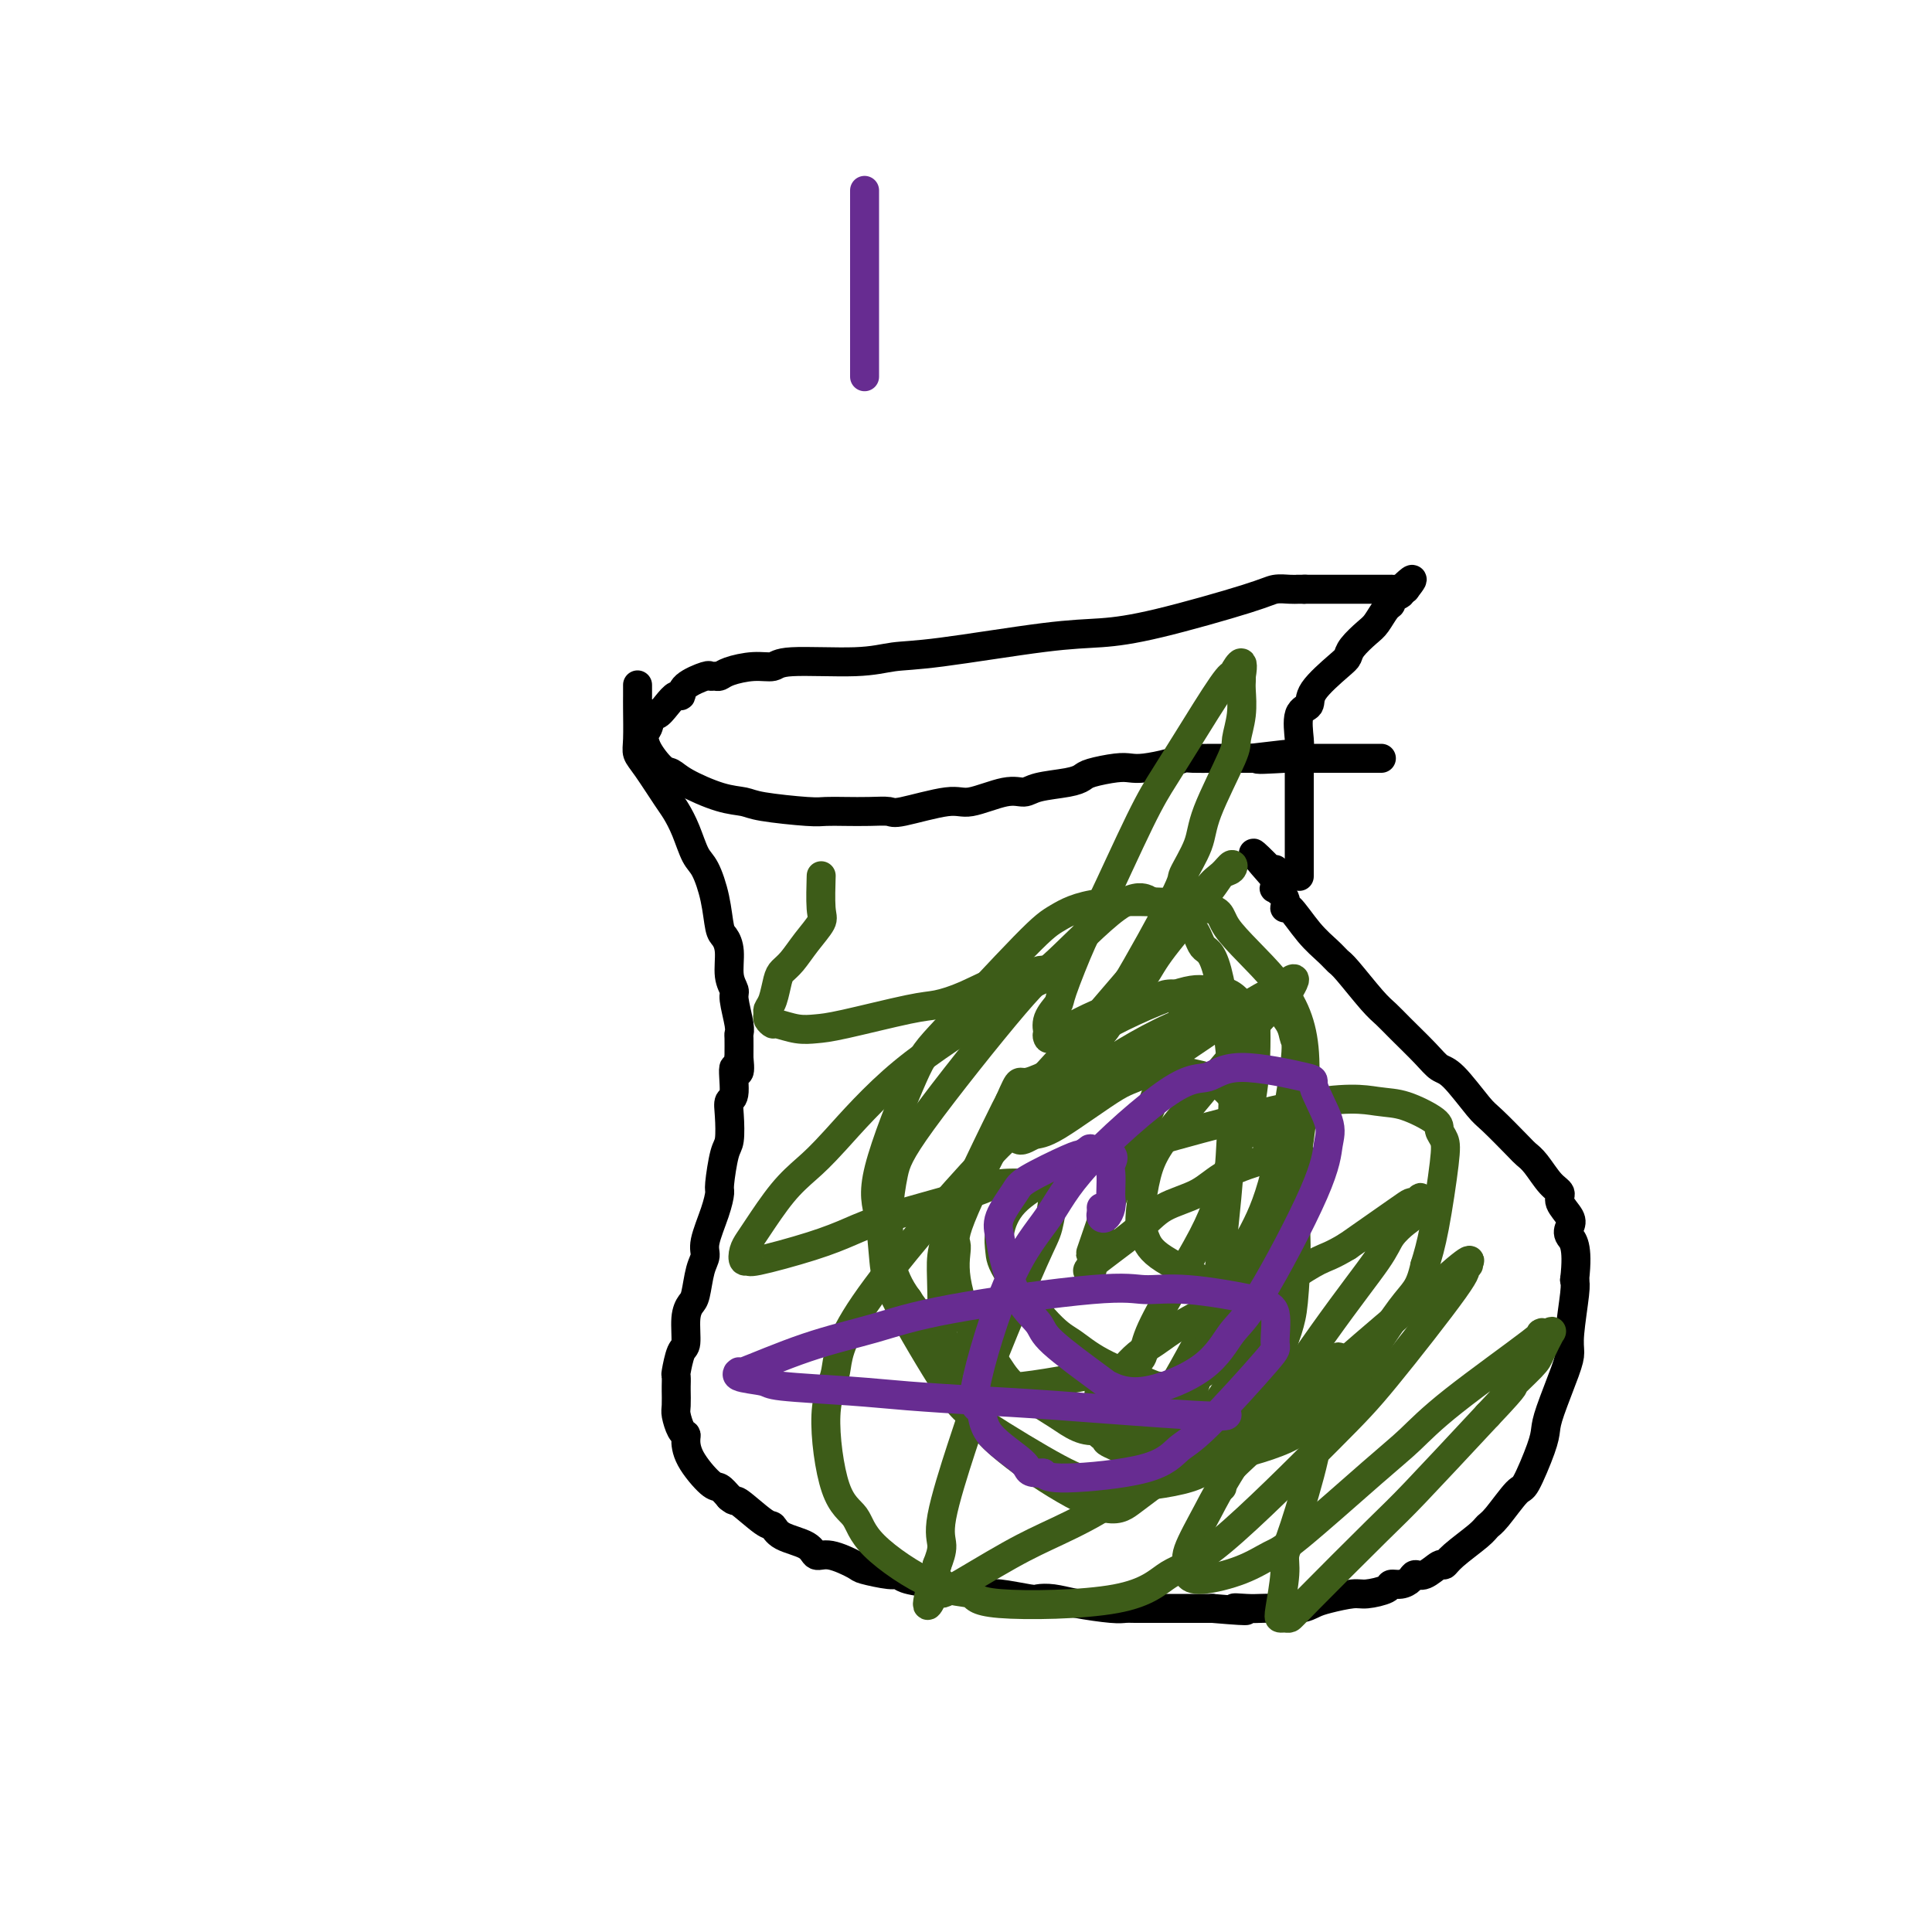
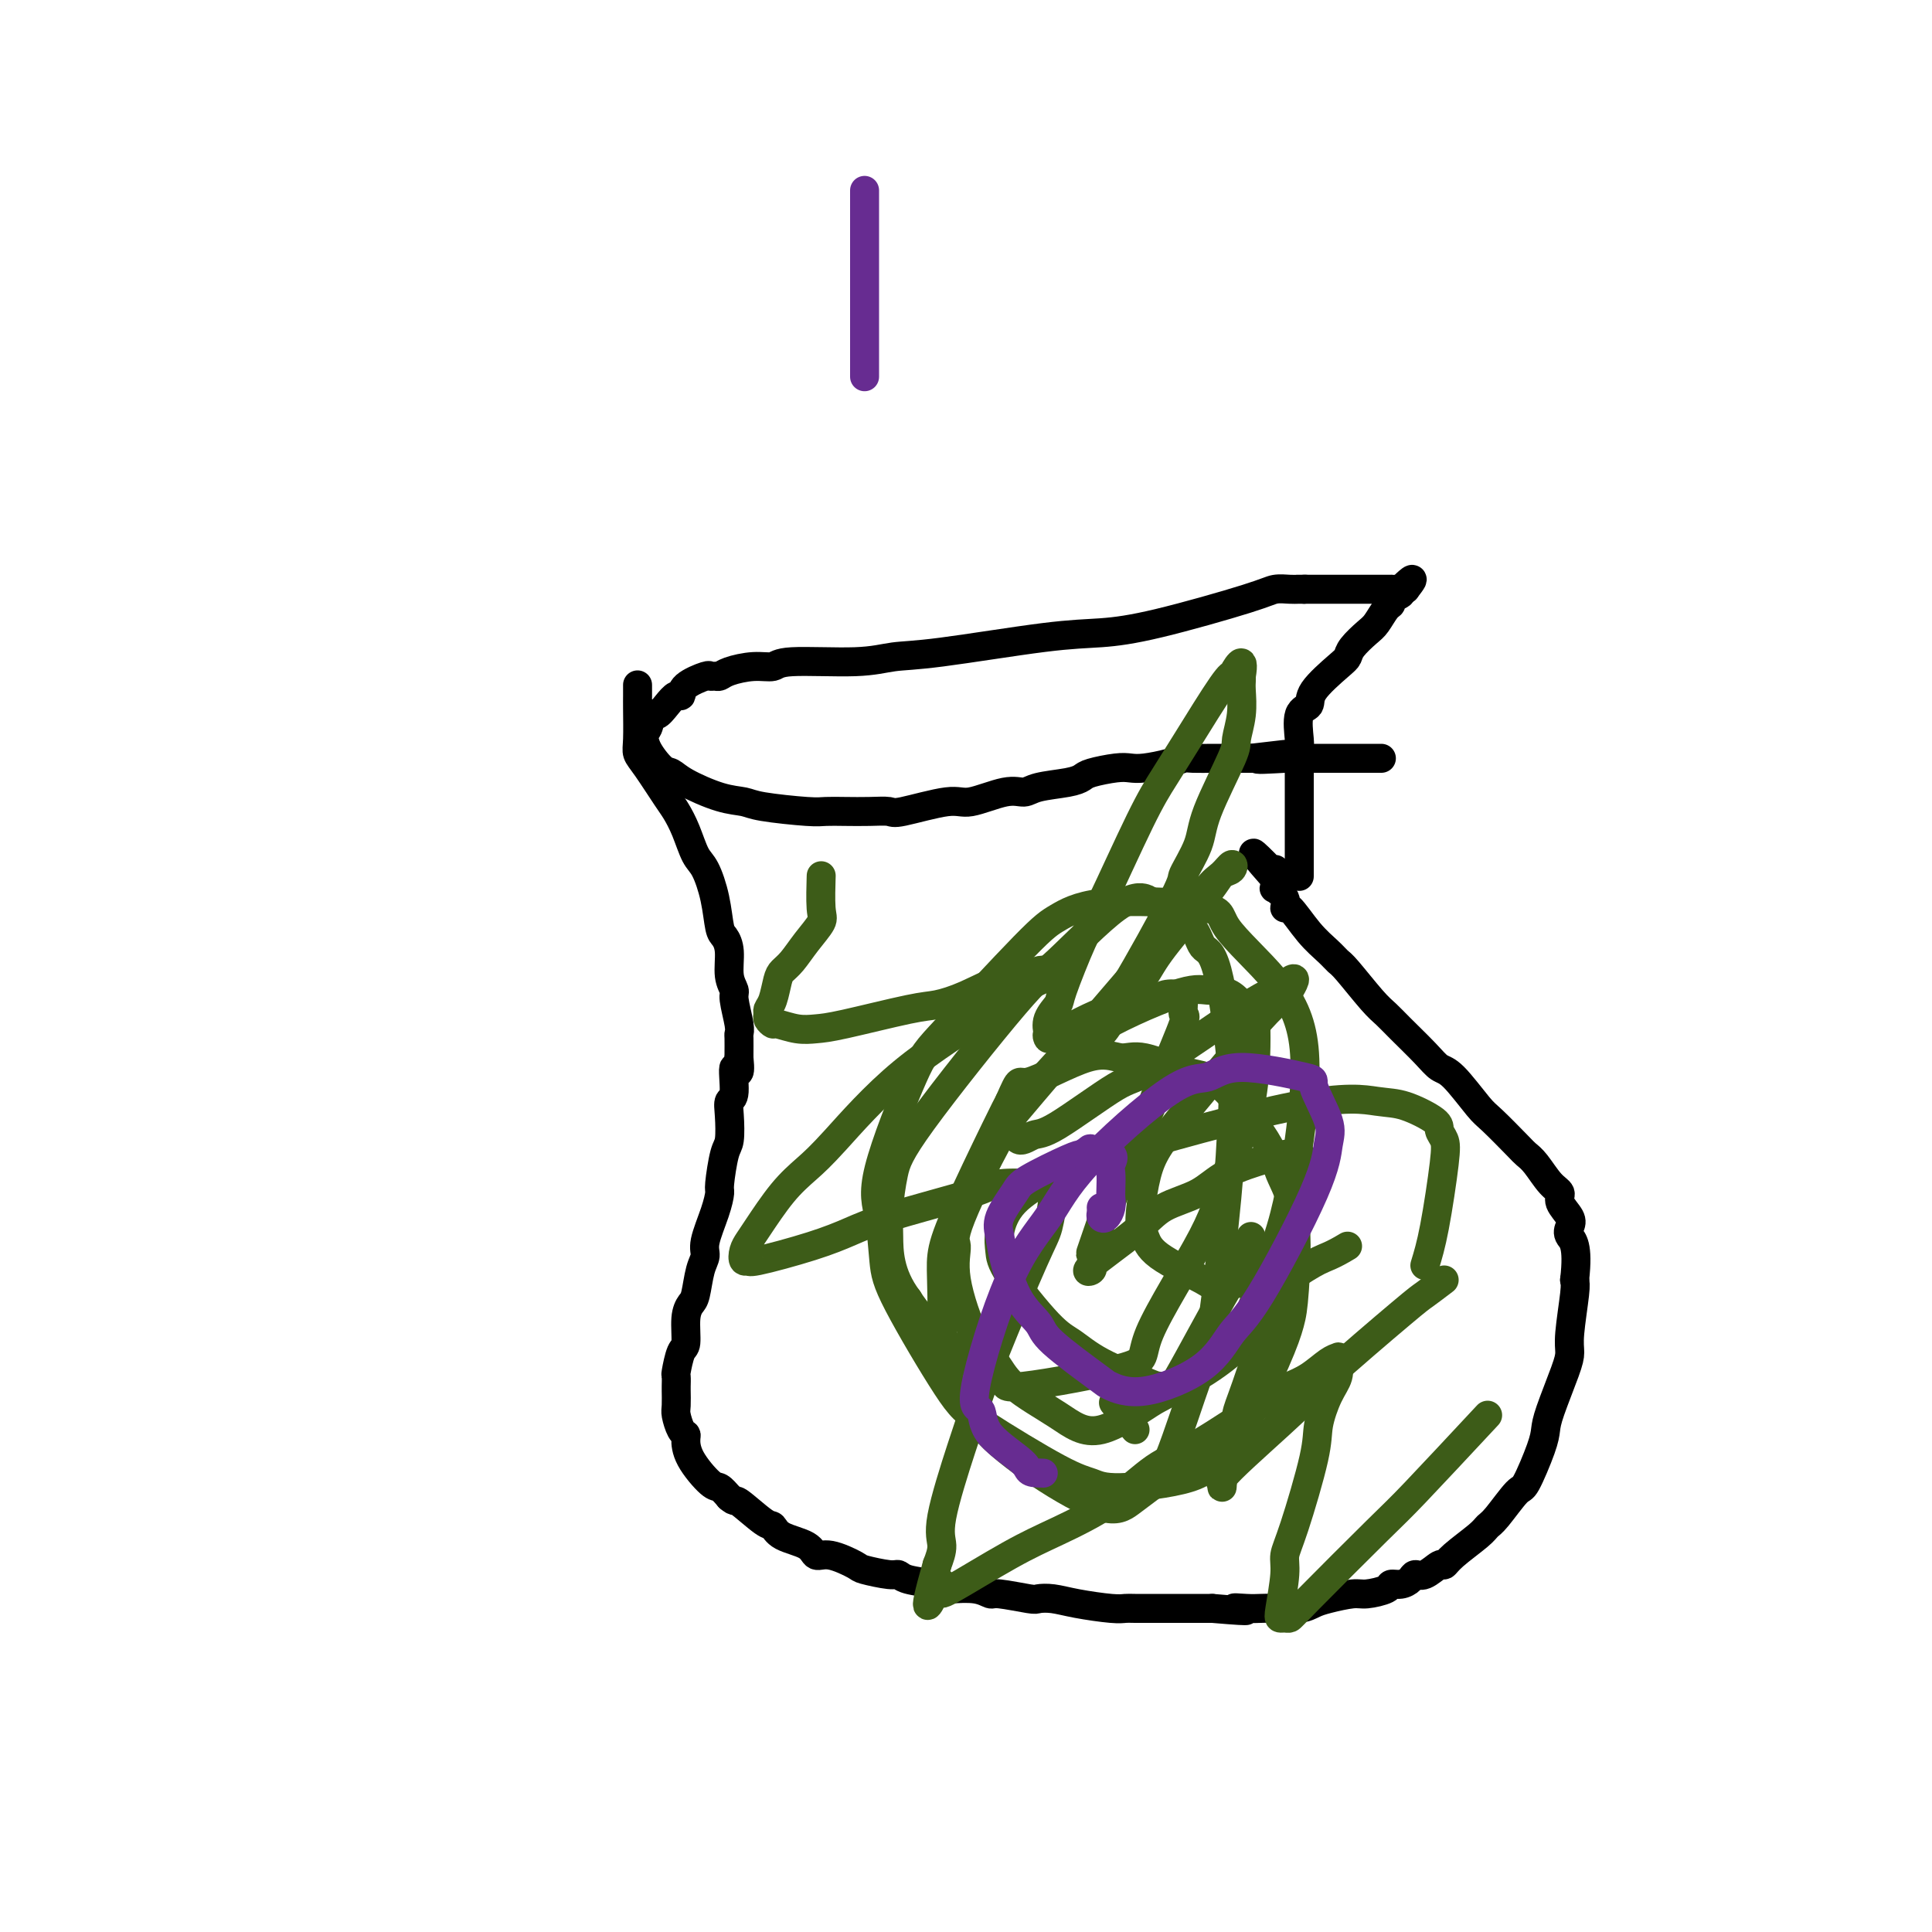
<svg xmlns="http://www.w3.org/2000/svg" viewBox="0 0 400 400" version="1.1">
  <g fill="none" stroke="#000000" stroke-width="6" stroke-linecap="round" stroke-linejoin="round">
    <path d="M132,142c-0.001,-0.179 -0.001,-0.357 0,0c0.001,0.357 0.004,1.250 0,2c-0.004,0.750 -0.016,1.356 0,3c0.016,1.644 0.059,4.326 0,6c-0.059,1.674 -0.220,2.340 0,3c0.220,0.660 0.821,1.315 2,3c1.179,1.685 2.934,4.402 4,6c1.066,1.598 1.441,2.077 2,3c0.559,0.923 1.302,2.289 2,4c0.698,1.711 1.353,3.767 2,5c0.647,1.233 1.288,1.644 2,3c0.712,1.356 1.496,3.658 2,6c0.504,2.342 0.728,4.725 1,6c0.272,1.275 0.594,1.441 1,2c0.406,0.559 0.897,1.512 1,3c0.103,1.488 -0.183,3.513 0,5c0.183,1.487 0.834,2.438 1,3c0.166,0.562 -0.152,0.735 0,2c0.152,1.265 0.773,3.621 1,5c0.227,1.379 0.061,1.782 0,2c-0.061,0.218 -0.016,0.251 0,1c0.016,0.749 0.005,2.214 0,3c-0.005,0.786 -0.002,0.893 0,1" />
    <path d="M153,219c0.531,5.279 -0.642,1.978 -1,2c-0.358,0.022 0.097,3.367 0,5c-0.097,1.633 -0.748,1.555 -1,2c-0.252,0.445 -0.106,1.413 0,3c0.106,1.587 0.170,3.794 0,5c-0.170,1.206 -0.575,1.411 -1,3c-0.425,1.589 -0.869,4.561 -1,6c-0.131,1.439 0.053,1.345 0,2c-0.053,0.655 -0.343,2.060 -1,4c-0.657,1.940 -1.681,4.417 -2,6c-0.319,1.583 0.068,2.273 0,3c-0.068,0.727 -0.592,1.491 -1,3c-0.408,1.509 -0.701,3.763 -1,5c-0.299,1.237 -0.606,1.456 -1,2c-0.394,0.544 -0.876,1.412 -1,3c-0.124,1.588 0.110,3.897 0,5c-0.110,1.103 -0.566,1.001 -1,2c-0.434,0.999 -0.848,3.101 -1,4c-0.152,0.899 -0.041,0.596 0,1c0.041,0.404 0.014,1.516 0,2c-0.014,0.484 -0.014,0.340 0,1c0.014,0.660 0.042,2.125 0,3c-0.042,0.875 -0.155,1.159 0,2c0.155,0.841 0.577,2.240 1,3c0.423,0.760 0.848,0.882 1,1c0.152,0.118 0.033,0.233 0,1c-0.033,0.767 0.022,2.185 1,4c0.978,1.815 2.879,4.027 4,5c1.121,0.973 1.463,0.707 2,1c0.537,0.293 1.268,1.147 2,2" />
    <path d="M151,310c1.416,1.231 0.957,0.307 2,1c1.043,0.693 3.588,3.003 5,4c1.412,0.997 1.691,0.682 2,1c0.309,0.318 0.647,1.269 2,2c1.353,0.731 3.721,1.242 5,2c1.279,0.758 1.470,1.762 2,2c0.530,0.238 1.399,-0.291 3,0c1.601,0.291 3.935,1.401 5,2c1.065,0.599 0.863,0.685 2,1c1.137,0.315 3.614,0.859 5,1c1.386,0.141 1.681,-0.120 2,0c0.319,0.120 0.662,0.619 2,1c1.338,0.381 3.672,0.642 5,1c1.328,0.358 1.650,0.813 2,1c0.350,0.187 0.728,0.106 2,0c1.272,-0.106 3.439,-0.239 5,0c1.561,0.239 2.517,0.848 3,1c0.483,0.152 0.492,-0.153 2,0c1.508,0.153 4.515,0.763 6,1c1.485,0.237 1.448,0.102 2,0c0.552,-0.102 1.693,-0.171 3,0c1.307,0.171 2.781,0.582 5,1c2.219,0.418 5.185,0.844 7,1c1.815,0.156 2.480,0.042 3,0c0.520,-0.042 0.894,-0.011 2,0c1.106,0.011 2.943,0.003 4,0c1.057,-0.003 1.335,-0.001 2,0c0.665,0.001 1.718,0.000 3,0c1.282,-0.000 2.795,-0.000 4,0c1.205,0.000 2.103,0.000 3,0" />
    <path d="M251,333c10.798,0.928 6.293,0.250 5,0c-1.293,-0.250 0.626,-0.070 2,0c1.374,0.070 2.203,0.030 3,0c0.797,-0.030 1.561,-0.051 3,0c1.439,0.051 3.552,0.172 5,0c1.448,-0.172 2.231,-0.637 3,-1c0.769,-0.363 1.525,-0.623 3,-1c1.475,-0.377 3.669,-0.871 5,-1c1.331,-0.129 1.799,0.106 3,0c1.201,-0.106 3.133,-0.555 4,-1c0.867,-0.445 0.668,-0.888 1,-1c0.332,-0.112 1.196,0.106 2,0c0.804,-0.106 1.549,-0.535 2,-1c0.451,-0.465 0.607,-0.966 1,-1c0.393,-0.034 1.022,0.398 2,0c0.978,-0.398 2.303,-1.626 3,-2c0.697,-0.374 0.765,0.108 1,0c0.235,-0.108 0.637,-0.804 2,-2c1.363,-1.196 3.687,-2.893 5,-4c1.313,-1.107 1.616,-1.626 2,-2c0.384,-0.374 0.849,-0.603 2,-2c1.151,-1.397 2.989,-3.962 4,-5c1.011,-1.038 1.195,-0.550 2,-2c0.805,-1.450 2.230,-4.839 3,-7c0.770,-2.161 0.885,-3.095 1,-4c0.115,-0.905 0.231,-1.783 1,-4c0.769,-2.217 2.192,-5.774 3,-8c0.808,-2.226 1.000,-3.123 1,-4c0.000,-0.877 -0.192,-1.736 0,-4c0.192,-2.264 0.769,-5.933 1,-8c0.231,-2.067 0.115,-2.534 0,-3" />
    <path d="M326,265c0.866,-7.353 -0.471,-8.236 -1,-9c-0.529,-0.764 -0.252,-1.410 0,-2c0.252,-0.590 0.478,-1.124 0,-2c-0.478,-0.876 -1.662,-2.094 -2,-3c-0.338,-0.906 0.169,-1.499 0,-2c-0.169,-0.501 -1.015,-0.908 -2,-2c-0.985,-1.092 -2.109,-2.869 -3,-4c-0.891,-1.131 -1.547,-1.617 -2,-2c-0.453,-0.383 -0.701,-0.665 -2,-2c-1.299,-1.335 -3.647,-3.724 -5,-5c-1.353,-1.276 -1.710,-1.440 -3,-3c-1.290,-1.560 -3.514,-4.515 -5,-6c-1.486,-1.485 -2.233,-1.500 -3,-2c-0.767,-0.500 -1.553,-1.486 -3,-3c-1.447,-1.514 -3.553,-3.557 -5,-5c-1.447,-1.443 -2.235,-2.286 -3,-3c-0.765,-0.714 -1.509,-1.297 -3,-3c-1.491,-1.703 -3.730,-4.524 -5,-6c-1.270,-1.476 -1.570,-1.606 -2,-2c-0.430,-0.394 -0.989,-1.053 -2,-2c-1.011,-0.947 -2.475,-2.181 -4,-4c-1.525,-1.819 -3.113,-4.224 -4,-5c-0.887,-0.776 -1.075,0.076 -1,0c0.075,-0.076 0.412,-1.081 0,-2c-0.412,-0.919 -1.574,-1.751 -2,-2c-0.426,-0.249 -0.115,0.087 0,0c0.115,-0.087 0.033,-0.596 0,-1c-0.033,-0.404 -0.016,-0.702 0,-1" />
    <path d="M264,182c-8.818,-9.989 -2.364,-3.461 0,-1c2.364,2.461 0.636,0.855 0,0c-0.636,-0.855 -0.182,-0.959 0,-1c0.182,-0.041 0.091,-0.021 0,0" />
    <path d="M269,181c0.000,0.396 0.000,0.793 0,0c-0.000,-0.793 -0.000,-2.775 0,-4c0.000,-1.225 0.000,-1.693 0,-3c-0.000,-1.307 -0.000,-3.453 0,-5c0.000,-1.547 0.001,-2.494 0,-3c-0.001,-0.506 -0.002,-0.570 0,-2c0.002,-1.430 0.008,-4.228 0,-6c-0.008,-1.772 -0.031,-2.520 0,-3c0.031,-0.480 0.116,-0.692 0,-2c-0.116,-1.308 -0.434,-3.712 0,-5c0.434,-1.288 1.620,-1.460 2,-2c0.380,-0.540 -0.046,-1.447 1,-3c1.046,-1.553 3.564,-3.752 5,-5c1.436,-1.248 1.789,-1.546 2,-2c0.211,-0.454 0.282,-1.063 1,-2c0.718,-0.937 2.085,-2.202 3,-3c0.915,-0.798 1.377,-1.131 2,-2c0.623,-0.869 1.407,-2.275 2,-3c0.593,-0.725 0.995,-0.769 1,-1c0.005,-0.231 -0.388,-0.650 0,-1c0.388,-0.350 1.558,-0.630 2,-1c0.442,-0.370 0.158,-0.830 0,-1c-0.158,-0.170 -0.188,-0.048 0,0c0.188,0.048 0.594,0.024 1,0" />
    <path d="M291,122c3.165,-4.022 0.079,-1.078 -1,0c-1.079,1.078 -0.151,0.289 0,0c0.151,-0.289 -0.474,-0.077 -1,0c-0.526,0.077 -0.952,0.021 -1,0c-0.048,-0.021 0.282,-0.006 0,0c-0.282,0.006 -1.175,0.001 -2,0c-0.825,-0.001 -1.582,-0.000 -2,0c-0.418,0.000 -0.498,0.000 -1,0c-0.502,-0.000 -1.426,-0.000 -2,0c-0.574,0.000 -0.798,0.000 -1,0c-0.202,-0.000 -0.383,-0.000 -1,0c-0.617,0.000 -1.670,0.000 -2,0c-0.330,-0.000 0.061,-0.000 0,0c-0.061,0.000 -0.576,0.000 -1,0c-0.424,-0.000 -0.758,-0.000 -1,0c-0.242,0.000 -0.394,0.000 -1,0c-0.606,-0.000 -1.668,-0.000 -2,0c-0.332,0.000 0.064,0.000 0,0c-0.064,-0.000 -0.590,-0.000 -1,0c-0.410,0.000 -0.705,0.000 -1,0" />
    <path d="M270,122c-3.210,0.001 -0.734,0.003 0,0c0.734,-0.003 -0.274,-0.012 -1,0c-0.726,0.012 -1.170,0.045 -2,0c-0.830,-0.045 -2.045,-0.169 -3,0c-0.955,0.169 -1.650,0.630 -6,2c-4.350,1.370 -12.357,3.648 -18,5c-5.643,1.352 -8.924,1.778 -12,2c-3.076,0.222 -5.948,0.241 -12,1c-6.052,0.759 -15.283,2.260 -21,3c-5.717,0.740 -7.921,0.719 -10,1c-2.079,0.281 -4.035,0.863 -8,1c-3.965,0.137 -9.941,-0.170 -13,0c-3.059,0.170 -3.201,0.816 -4,1c-0.799,0.184 -2.256,-0.094 -4,0c-1.744,0.094 -3.774,0.560 -5,1c-1.226,0.440 -1.649,0.855 -2,1c-0.351,0.145 -0.629,0.018 -1,0c-0.371,-0.018 -0.834,0.071 -1,0c-0.166,-0.071 -0.036,-0.301 -1,0c-0.964,0.301 -3.021,1.133 -4,2c-0.979,0.867 -0.878,1.770 -1,2c-0.122,0.230 -0.466,-0.214 -1,0c-0.534,0.214 -1.257,1.085 -2,2c-0.743,0.915 -1.506,1.872 -2,2c-0.494,0.128 -0.720,-0.574 -1,0c-0.280,0.574 -0.614,2.424 -1,3c-0.386,0.576 -0.825,-0.121 -1,0c-0.175,0.121 -0.088,1.061 0,2" />
    <path d="M133,153c-1.411,1.642 -0.439,0.249 0,0c0.439,-0.249 0.346,0.648 1,2c0.654,1.352 2.055,3.160 3,4c0.945,0.840 1.433,0.711 2,1c0.567,0.289 1.212,0.995 3,2c1.788,1.005 4.718,2.308 7,3c2.282,0.692 3.915,0.774 5,1c1.085,0.226 1.623,0.597 4,1c2.377,0.403 6.595,0.840 9,1c2.405,0.160 2.998,0.045 4,0c1.002,-0.045 2.415,-0.020 4,0c1.585,0.020 3.344,0.036 5,0c1.656,-0.036 3.209,-0.122 4,0c0.791,0.122 0.820,0.454 3,0c2.180,-0.454 6.509,-1.694 9,-2c2.491,-0.306 3.142,0.321 5,0c1.858,-0.321 4.921,-1.592 7,-2c2.079,-0.408 3.173,0.046 4,0c0.827,-0.046 1.387,-0.590 3,-1c1.613,-0.410 4.280,-0.684 6,-1c1.720,-0.316 2.492,-0.672 3,-1c0.508,-0.328 0.751,-0.626 2,-1c1.249,-0.374 3.504,-0.822 5,-1c1.496,-0.178 2.233,-0.086 3,0c0.767,0.086 1.565,0.167 3,0c1.435,-0.167 3.508,-0.581 5,-1c1.492,-0.419 2.403,-0.844 3,-1c0.597,-0.156 0.882,-0.042 2,0c1.118,0.042 3.070,0.011 4,0c0.930,-0.011 0.837,-0.003 2,0c1.163,0.003 3.581,0.002 6,0" />
    <path d="M259,157c14.410,-1.702 4.435,-0.456 2,0c-2.435,0.456 2.671,0.122 5,0c2.329,-0.122 1.880,-0.033 2,0c0.120,0.033 0.808,0.009 2,0c1.192,-0.009 2.888,-0.002 4,0c1.112,0.002 1.641,0.001 2,0c0.359,-0.001 0.548,-0.000 1,0c0.452,0.000 1.168,0.000 2,0c0.832,-0.000 1.781,-0.000 2,0c0.219,0.000 -0.291,0.000 0,0c0.291,-0.000 1.385,-0.000 2,0c0.615,0.000 0.753,0.000 1,0c0.247,-0.000 0.605,-0.000 1,0c0.395,0.000 0.827,0.000 1,0c0.173,-0.000 0.086,-0.000 0,0" />
  </g>
  <g fill="none" stroke="#3D5C18" stroke-width="6" stroke-linecap="round" stroke-linejoin="round">
    <path d="M170,182c0.019,-0.613 0.038,-1.227 0,0c-0.038,1.227 -0.132,4.293 0,6c0.132,1.707 0.491,2.055 0,3c-0.491,0.945 -1.833,2.487 -3,4c-1.167,1.513 -2.159,2.997 -3,4c-0.841,1.003 -1.532,1.526 -2,2c-0.468,0.474 -0.715,0.900 -1,2c-0.285,1.100 -0.609,2.873 -1,4c-0.391,1.127 -0.850,1.607 -1,2c-0.150,0.393 0.010,0.697 0,1c-0.010,0.303 -0.190,0.603 0,1c0.190,0.397 0.752,0.890 1,1c0.248,0.110 0.184,-0.163 1,0c0.816,0.163 2.513,0.763 4,1c1.487,0.237 2.765,0.112 4,0c1.235,-0.112 2.427,-0.209 6,-1c3.573,-0.791 9.527,-2.274 13,-3c3.473,-0.726 4.463,-0.695 6,-1c1.537,-0.305 3.619,-0.947 6,-2c2.381,-1.053 5.059,-2.518 7,-3c1.941,-0.482 3.144,0.017 4,0c0.856,-0.017 1.363,-0.551 2,-1c0.637,-0.449 1.402,-0.813 2,-1c0.598,-0.187 1.028,-0.196 1,0c-0.028,0.196 -0.514,0.598 -1,1" />
    <path d="M215,202c5.486,-1.031 -0.800,1.392 -4,3c-3.200,1.608 -3.313,2.401 -7,5c-3.687,2.599 -10.949,7.004 -17,12c-6.051,4.996 -10.892,10.585 -14,14c-3.108,3.415 -4.482,4.658 -6,6c-1.518,1.342 -3.178,2.784 -5,5c-1.822,2.216 -3.804,5.206 -5,7c-1.196,1.794 -1.604,2.392 -2,3c-0.396,0.608 -0.779,1.226 -1,2c-0.221,0.774 -0.280,1.705 0,2c0.280,0.295 0.898,-0.044 1,0c0.102,0.044 -0.311,0.471 2,0c2.311,-0.471 7.346,-1.842 11,-3c3.654,-1.158 5.926,-2.104 8,-3c2.074,-0.896 3.948,-1.742 8,-3c4.052,-1.258 10.280,-2.926 14,-4c3.720,-1.074 4.930,-1.552 6,-2c1.070,-0.448 2.000,-0.864 4,-1c2.000,-0.136 5.069,0.008 7,0c1.931,-0.008 2.723,-0.168 3,0c0.277,0.168 0.037,0.664 0,1c-0.037,0.336 0.128,0.513 0,2c-0.128,1.487 -0.549,4.282 -1,6c-0.451,1.718 -0.931,2.357 -3,7c-2.069,4.643 -5.727,13.291 -8,19c-2.273,5.709 -3.162,8.480 -4,11c-0.838,2.520 -1.627,4.789 -3,9c-1.373,4.211 -3.331,10.365 -4,14c-0.669,3.635 -0.048,4.753 0,6c0.048,1.247 -0.476,2.624 -1,4" />
    <path d="M194,324c-3.784,13.380 -1.245,7.329 0,5c1.245,-2.329 1.197,-0.938 1,0c-0.197,0.938 -0.544,1.423 2,0c2.544,-1.423 7.977,-4.752 12,-7c4.023,-2.248 6.636,-3.414 10,-5c3.364,-1.586 7.480,-3.590 11,-6c3.520,-2.410 6.443,-5.225 9,-7c2.557,-1.775 4.747,-2.510 9,-5c4.253,-2.490 10.569,-6.734 14,-9c3.431,-2.266 3.977,-2.555 5,-3c1.023,-0.445 2.522,-1.046 4,-2c1.478,-0.954 2.933,-2.261 4,-3c1.067,-0.739 1.744,-0.910 2,-1c0.256,-0.090 0.089,-0.100 0,0c-0.089,0.100 -0.101,0.310 0,1c0.101,0.690 0.315,1.861 0,3c-0.315,1.139 -1.160,2.248 -2,4c-0.840,1.752 -1.674,4.149 -2,6c-0.326,1.851 -0.143,3.158 -1,7c-0.857,3.842 -2.752,10.221 -4,14c-1.248,3.779 -1.848,4.960 -2,6c-0.152,1.040 0.145,1.940 0,4c-0.145,2.060 -0.730,5.282 -1,7c-0.270,1.718 -0.224,1.933 0,2c0.224,0.067 0.628,-0.013 1,0c0.372,0.013 0.713,0.120 1,0c0.287,-0.120 0.520,-0.465 4,-4c3.480,-3.535 10.206,-10.259 14,-14c3.794,-3.741 4.655,-4.497 8,-8c3.345,-3.503 9.172,-9.751 15,-16" />
-     <path d="M308,293c7.256,-7.645 4.898,-5.757 5,-6c0.102,-0.243 2.666,-2.615 4,-4c1.334,-1.385 1.438,-1.782 2,-3c0.562,-1.218 1.583,-3.257 2,-4c0.417,-0.743 0.231,-0.189 0,0c-0.231,0.189 -0.507,0.013 -1,0c-0.493,-0.013 -1.202,0.136 -1,0c0.202,-0.136 1.317,-0.559 -2,2c-3.317,2.559 -11.064,8.098 -16,12c-4.936,3.902 -7.061,6.165 -9,8c-1.939,1.835 -3.692,3.242 -8,7c-4.308,3.758 -11.173,9.866 -15,13c-3.827,3.134 -4.618,3.292 -6,4c-1.382,0.708 -3.354,1.964 -6,3c-2.646,1.036 -5.965,1.851 -8,2c-2.035,0.149 -2.786,-0.369 -3,-1c-0.214,-0.631 0.108,-1.377 0,-2c-0.108,-0.623 -0.646,-1.125 0,-3c0.646,-1.875 2.476,-5.124 4,-8c1.524,-2.876 2.744,-5.380 7,-12c4.256,-6.620 11.550,-17.358 17,-25c5.450,-7.642 9.058,-12.190 11,-15c1.942,-2.810 2.220,-3.884 3,-5c0.780,-1.116 2.062,-2.274 3,-3c0.938,-0.726 1.530,-1.018 2,-2c0.470,-0.982 0.816,-2.653 1,-3c0.184,-0.347 0.207,0.631 0,1c-0.207,0.369 -0.643,0.130 -1,0c-0.357,-0.130 -0.635,-0.150 -1,0c-0.365,0.150 -0.819,0.472 -3,2c-2.181,1.528 -6.091,4.264 -10,7" />
    <path d="M279,258c-3.395,2.056 -4.383,2.197 -6,3c-1.617,0.803 -3.862,2.267 -5,3c-1.138,0.733 -1.169,0.736 -4,1c-2.831,0.264 -8.462,0.788 -11,1c-2.538,0.212 -1.984,0.112 -4,-1c-2.016,-1.112 -6.602,-3.237 -9,-5c-2.398,-1.763 -2.608,-3.163 -3,-4c-0.392,-0.837 -0.964,-1.109 -1,-3c-0.036,-1.891 0.465,-5.401 1,-8c0.535,-2.599 1.102,-4.286 2,-6c0.898,-1.714 2.125,-3.455 5,-7c2.875,-3.545 7.396,-8.896 10,-12c2.604,-3.104 3.290,-3.963 4,-5c0.710,-1.037 1.443,-2.251 3,-4c1.557,-1.749 3.939,-4.031 5,-5c1.061,-0.969 0.800,-0.624 1,-1c0.200,-0.376 0.860,-1.473 1,-2c0.140,-0.527 -0.240,-0.485 -1,0c-0.760,0.485 -1.901,1.412 -3,2c-1.099,0.588 -2.156,0.835 -7,4c-4.844,3.165 -13.476,9.247 -18,12c-4.524,2.753 -4.940,2.178 -8,4c-3.060,1.822 -8.765,6.042 -12,8c-3.235,1.958 -3.999,1.655 -5,2c-1.001,0.345 -2.237,1.340 -3,1c-0.763,-0.340 -1.052,-2.015 -3,-1c-1.948,1.015 -5.557,4.718 0,-2c5.557,-6.718 20.278,-23.859 35,-41" />
    <path d="M243,192c6.466,-7.354 5.132,-4.241 5,-4c-0.132,0.241 0.939,-2.392 2,-4c1.061,-1.608 2.113,-2.191 3,-3c0.887,-0.809 1.608,-1.844 2,-2c0.392,-0.156 0.454,0.569 0,1c-0.454,0.431 -1.426,0.570 -2,1c-0.574,0.430 -0.752,1.152 -3,4c-2.248,2.848 -6.567,7.824 -9,11c-2.433,3.176 -2.981,4.554 -4,6c-1.019,1.446 -2.509,2.960 -4,5c-1.491,2.040 -2.982,4.606 -4,6c-1.018,1.394 -1.562,1.615 -2,2c-0.438,0.385 -0.771,0.932 -1,1c-0.229,0.068 -0.354,-0.343 0,-1c0.354,-0.657 1.188,-1.558 2,-3c0.812,-1.442 1.601,-3.424 2,-4c0.399,-0.576 0.407,0.254 3,-4c2.593,-4.254 7.771,-13.591 10,-18c2.229,-4.409 1.510,-3.889 2,-5c0.490,-1.111 2.188,-3.853 3,-6c0.812,-2.147 0.740,-3.699 2,-7c1.260,-3.301 3.854,-8.352 5,-11c1.146,-2.648 0.843,-2.895 1,-4c0.157,-1.105 0.774,-3.069 1,-5c0.226,-1.931 0.061,-3.827 0,-5c-0.061,-1.173 -0.017,-1.621 0,-2c0.017,-0.379 0.009,-0.690 0,-1" />
    <path d="M257,140c0.932,-5.422 -1.237,-1.477 -2,0c-0.763,1.477 -0.121,0.487 0,0c0.121,-0.487 -0.278,-0.472 -2,2c-1.722,2.472 -4.766,7.400 -7,11c-2.234,3.600 -3.657,5.872 -5,8c-1.343,2.128 -2.607,4.113 -5,9c-2.393,4.887 -5.917,12.677 -8,17c-2.083,4.323 -2.726,5.179 -4,8c-1.274,2.821 -3.178,7.608 -4,10c-0.822,2.392 -0.562,2.388 -1,3c-0.438,0.612 -1.575,1.838 -2,3c-0.425,1.162 -0.140,2.258 0,3c0.140,0.742 0.134,1.131 0,1c-0.134,-0.131 -0.398,-0.780 0,-1c0.398,-0.220 1.457,-0.009 2,0c0.543,0.009 0.569,-0.182 2,-1c1.431,-0.818 4.265,-2.261 6,-3c1.735,-0.739 2.370,-0.774 3,-1c0.630,-0.226 1.255,-0.644 3,-1c1.745,-0.356 4.610,-0.652 6,-1c1.390,-0.348 1.304,-0.749 2,-1c0.696,-0.251 2.174,-0.352 3,0c0.826,0.352 1.000,1.158 1,2c-0.000,0.842 -0.175,1.721 0,2c0.175,0.279 0.699,-0.041 0,2c-0.699,2.041 -2.621,6.445 -4,10c-1.379,3.555 -2.215,6.262 -3,8c-0.785,1.738 -1.519,2.506 -3,6c-1.481,3.494 -3.709,9.712 -5,13c-1.291,3.288 -1.646,3.644 -2,4" />
    <path d="M228,253c-2.919,8.539 -2.217,6.385 -2,6c0.217,-0.385 -0.052,0.998 0,2c0.052,1.002 0.425,1.623 0,2c-0.425,0.377 -1.647,0.509 0,-1c1.647,-1.509 6.163,-4.660 9,-7c2.837,-2.340 3.996,-3.871 6,-5c2.004,-1.129 4.854,-1.858 7,-3c2.146,-1.142 3.588,-2.696 6,-4c2.412,-1.304 5.794,-2.356 8,-3c2.206,-0.644 3.236,-0.880 4,-1c0.764,-0.120 1.263,-0.126 2,0c0.737,0.126 1.711,0.382 2,1c0.289,0.618 -0.108,1.597 0,2c0.108,0.403 0.719,0.230 0,4c-0.719,3.770 -2.769,11.482 -4,16c-1.231,4.518 -1.644,5.841 -3,10c-1.356,4.159 -3.656,11.155 -5,15c-1.344,3.845 -1.733,4.538 -2,6c-0.267,1.462 -0.412,3.695 -1,6c-0.588,2.305 -1.621,4.684 -2,6c-0.379,1.316 -0.106,1.568 0,2c0.106,0.432 0.046,1.045 0,1c-0.046,-0.045 -0.078,-0.747 0,-1c0.078,-0.253 0.266,-0.057 0,0c-0.266,0.057 -0.985,-0.025 2,-3c2.985,-2.975 9.673,-8.844 13,-12c3.327,-3.156 3.294,-3.598 7,-7c3.706,-3.402 11.152,-9.762 15,-13c3.848,-3.238 4.100,-3.354 5,-4c0.900,-0.646 2.450,-1.823 4,-3" />
-     <path d="M299,265c7.947,-7.028 4.814,-3.100 4,-2c-0.814,1.100 0.692,-0.630 1,-1c0.308,-0.370 -0.583,0.619 -1,1c-0.417,0.381 -0.359,0.154 0,0c0.359,-0.154 1.021,-0.234 -2,4c-3.021,4.234 -9.724,12.784 -14,18c-4.276,5.216 -6.124,7.098 -12,13c-5.876,5.902 -15.780,15.823 -22,21c-6.220,5.177 -8.757,5.611 -11,7c-2.243,1.389 -4.191,3.735 -11,5c-6.809,1.265 -18.480,1.451 -24,1c-5.520,-0.451 -4.889,-1.538 -6,-2c-1.111,-0.462 -3.964,-0.299 -8,-2c-4.036,-1.701 -9.256,-5.267 -12,-8c-2.744,-2.733 -3.012,-4.635 -4,-6c-0.988,-1.365 -2.698,-2.195 -4,-6c-1.302,-3.805 -2.198,-10.587 -2,-15c0.198,-4.413 1.491,-6.458 2,-9c0.509,-2.542 0.235,-5.582 6,-14c5.765,-8.418 17.568,-22.213 25,-30c7.432,-7.787 10.494,-9.567 14,-12c3.506,-2.433 7.458,-5.519 13,-9c5.542,-3.481 12.675,-7.357 19,-9c6.325,-1.643 11.841,-1.054 14,-1c2.159,0.054 0.960,-0.429 1,0c0.040,0.429 1.320,1.770 2,3c0.680,1.230 0.760,2.350 1,3c0.240,0.650 0.642,0.829 0,6c-0.642,5.171 -2.326,15.335 -4,22c-1.674,6.665 -3.337,9.833 -5,13" />
    <path d="M259,256c-1.959,6.867 -2.357,6.534 -5,11c-2.643,4.466 -7.530,13.732 -10,18c-2.470,4.268 -2.523,3.537 -5,5c-2.477,1.463 -7.379,5.119 -11,6c-3.621,0.881 -5.963,-1.014 -9,-3c-3.037,-1.986 -6.770,-4.063 -9,-6c-2.230,-1.937 -2.956,-3.735 -4,-5c-1.044,-1.265 -2.407,-1.996 -4,-5c-1.593,-3.004 -3.418,-8.282 -4,-12c-0.582,-3.718 0.079,-5.876 0,-7c-0.079,-1.124 -0.899,-1.212 1,-6c1.899,-4.788 6.516,-14.274 10,-20c3.484,-5.726 5.835,-7.693 8,-10c2.165,-2.307 4.146,-4.956 9,-8c4.854,-3.044 12.583,-6.485 17,-8c4.417,-1.515 5.524,-1.105 7,-1c1.476,0.105 3.321,-0.096 5,1c1.679,1.096 3.192,3.490 4,4c0.808,0.510 0.910,-0.863 1,2c0.090,2.863 0.166,9.961 -1,16c-1.166,6.039 -3.576,11.017 -5,15c-1.424,3.983 -1.863,6.969 -5,13c-3.137,6.031 -8.973,15.105 -11,20c-2.027,4.895 -0.244,5.611 -5,7c-4.756,1.389 -16.051,3.449 -21,4c-4.949,0.551 -3.553,-0.409 -4,-1c-0.447,-0.591 -2.736,-0.813 -6,-3c-3.264,-2.187 -7.504,-6.339 -10,-9c-2.496,-2.661 -3.248,-3.830 -4,-5" />
    <path d="M188,269c-3.990,-5.302 -3.964,-10.058 -4,-13c-0.036,-2.942 -0.135,-4.071 0,-6c0.135,-1.929 0.502,-4.658 1,-7c0.498,-2.342 1.125,-4.298 6,-11c4.875,-6.702 13.997,-18.148 19,-24c5.003,-5.852 5.886,-6.108 9,-9c3.114,-2.892 8.458,-8.421 12,-11c3.542,-2.579 5.283,-2.210 6,-2c0.717,0.210 0.410,0.260 2,1c1.590,0.740 5.078,2.168 7,4c1.922,1.832 2.279,4.067 3,5c0.721,0.933 1.805,0.565 3,5c1.195,4.435 2.500,13.675 3,20c0.500,6.325 0.195,9.736 0,13c-0.195,3.264 -0.281,6.382 -1,14c-0.719,7.618 -2.071,19.735 -3,26c-0.929,6.265 -1.434,6.679 -3,11c-1.566,4.321 -4.192,12.551 -6,17c-1.808,4.449 -2.799,5.119 -4,6c-1.201,0.881 -2.613,1.975 -4,3c-1.387,1.025 -2.750,1.983 -6,1c-3.250,-0.983 -8.387,-3.907 -13,-7c-4.613,-3.093 -8.701,-6.356 -11,-9c-2.299,-2.644 -2.808,-4.670 -4,-6c-1.192,-1.330 -3.066,-1.962 -4,-6c-0.934,-4.038 -0.927,-11.480 -1,-16c-0.073,-4.520 -0.226,-6.119 0,-8c0.226,-1.881 0.830,-4.045 3,-9c2.170,-4.955 5.906,-12.701 8,-17c2.094,-4.299 2.547,-5.149 3,-6" />
    <path d="M209,228c2.445,-5.550 1.556,-3.424 4,-4c2.444,-0.576 8.220,-3.855 12,-5c3.780,-1.145 5.563,-0.155 7,0c1.437,0.155 2.530,-0.523 5,0c2.470,0.523 6.319,2.248 9,3c2.681,0.752 4.193,0.532 7,3c2.807,2.468 6.907,7.624 9,11c2.093,3.376 2.177,4.971 3,7c0.823,2.029 2.384,4.493 3,9c0.616,4.507 0.286,11.058 0,15c-0.286,3.942 -0.528,5.276 -1,7c-0.472,1.724 -1.176,3.840 -3,8c-1.824,4.160 -4.770,10.366 -7,14c-2.230,3.634 -3.745,4.697 -5,6c-1.255,1.303 -2.250,2.845 -6,4c-3.750,1.155 -10.254,1.924 -14,2c-3.746,0.076 -4.734,-0.541 -6,-1c-1.266,-0.459 -2.812,-0.761 -7,-3c-4.188,-2.239 -11.019,-6.414 -15,-9c-3.981,-2.586 -5.111,-3.581 -8,-8c-2.889,-4.419 -7.535,-12.262 -10,-17c-2.465,-4.738 -2.747,-6.373 -3,-9c-0.253,-2.627 -0.476,-6.248 -1,-9c-0.524,-2.752 -1.350,-4.637 0,-10c1.350,-5.363 4.874,-14.205 7,-19c2.126,-4.795 2.853,-5.545 7,-10c4.147,-4.455 11.713,-12.616 16,-17c4.287,-4.384 5.293,-4.989 7,-6c1.707,-1.011 4.113,-2.426 9,-3c4.887,-0.574 12.253,-0.307 16,0c3.747,0.307 3.873,0.653 4,1" />
    <path d="M248,188c5.338,0.085 4.185,1.296 6,4c1.815,2.704 6.600,6.901 10,11c3.400,4.099 5.415,8.099 6,14c0.585,5.901 -0.260,13.702 -1,19c-0.740,5.298 -1.375,8.092 -2,11c-0.625,2.908 -1.239,5.928 -3,11c-1.761,5.072 -4.668,12.196 -6,16c-1.332,3.804 -1.090,4.290 -3,6c-1.910,1.710 -5.974,4.645 -9,6c-3.026,1.355 -5.014,1.131 -6,1c-0.986,-0.131 -0.968,-0.170 -3,-1c-2.032,-0.830 -6.113,-2.452 -9,-4c-2.887,-1.548 -4.579,-3.024 -6,-4c-1.421,-0.976 -2.572,-1.453 -5,-4c-2.428,-2.547 -6.135,-7.164 -8,-10c-1.865,-2.836 -1.890,-3.889 -2,-5c-0.110,-1.111 -0.306,-2.278 0,-4c0.306,-1.722 1.113,-3.999 3,-6c1.887,-2.001 4.855,-3.726 7,-5c2.145,-1.274 3.469,-2.097 13,-5c9.531,-2.903 27.271,-7.886 38,-10c10.729,-2.114 14.447,-1.360 17,-1c2.553,0.360 3.939,0.324 6,1c2.061,0.676 4.795,2.062 6,3c1.205,0.938 0.881,1.428 1,2c0.119,0.572 0.681,1.225 1,2c0.319,0.775 0.393,1.670 0,5c-0.393,3.330 -1.255,9.094 -2,13c-0.745,3.906 -1.372,5.953 -2,8" />
-     <path d="M295,262c-1.166,5.170 -2.080,5.096 -5,9c-2.920,3.904 -7.847,11.788 -11,16c-3.153,4.212 -4.533,4.753 -6,6c-1.467,1.247 -3.022,3.199 -7,5c-3.978,1.801 -10.381,3.450 -14,4c-3.619,0.550 -4.456,-0.001 -6,0c-1.544,0.001 -3.796,0.552 -7,0c-3.204,-0.552 -7.361,-2.207 -9,-3c-1.639,-0.793 -0.761,-0.726 -1,-1c-0.239,-0.274 -1.593,-0.891 -2,-2c-0.407,-1.109 0.135,-2.710 0,-3c-0.135,-0.290 -0.947,0.730 0,-1c0.947,-1.730 3.652,-6.211 6,-9c2.348,-2.789 4.337,-3.887 6,-5c1.663,-1.113 2.998,-2.243 6,-4c3.002,-1.757 7.669,-4.142 10,-5c2.331,-0.858 2.325,-0.190 3,0c0.675,0.190 2.031,-0.097 3,0c0.969,0.097 1.550,0.580 2,1c0.450,0.420 0.768,0.777 1,1c0.232,0.223 0.379,0.310 0,1c-0.379,0.690 -1.283,1.982 -2,3c-0.717,1.018 -1.249,1.761 -2,3c-0.751,1.239 -1.723,2.973 -3,5c-1.277,2.027 -2.859,4.348 -4,6c-1.141,1.652 -1.842,2.636 -3,4c-1.158,1.364 -2.771,3.109 -4,4c-1.229,0.891 -2.072,0.930 -3,1c-0.928,0.070 -1.942,0.173 -3,0c-1.058,-0.173 -2.159,-0.621 -3,-1c-0.841,-0.379 -1.420,-0.690 -2,-1" />
-     <path d="M235,296c-1.679,-0.464 -1.875,-0.625 -3,-2c-1.125,-1.375 -3.179,-3.964 -4,-5c-0.821,-1.036 -0.411,-0.518 0,0" />
+     <path d="M235,296c-1.125,-1.375 -3.179,-3.964 -4,-5c-0.821,-1.036 -0.411,-0.518 0,0" />
  </g>
  <g fill="none" stroke="#672C91" stroke-width="6" stroke-linecap="round" stroke-linejoin="round">
-     <path d="M254,293c0.045,-0.054 0.091,-0.109 0,0c-0.091,0.109 -0.318,0.380 -7,0c-6.682,-0.380 -19.819,-1.411 -28,-2c-8.181,-0.589 -11.406,-0.735 -16,-1c-4.594,-0.265 -10.557,-0.648 -15,-1c-4.443,-0.352 -7.367,-0.674 -12,-1c-4.633,-0.326 -10.974,-0.658 -14,-1c-3.026,-0.342 -2.735,-0.696 -4,-1c-1.265,-0.304 -4.086,-0.559 -5,-1c-0.914,-0.441 0.079,-1.068 0,-1c-0.079,0.068 -1.229,0.830 1,0c2.229,-0.830 7.836,-3.251 13,-5c5.164,-1.749 9.885,-2.824 14,-4c4.115,-1.176 7.625,-2.452 16,-4c8.375,-1.548 21.615,-3.368 29,-4c7.385,-0.632 8.915,-0.077 11,0c2.085,0.077 4.726,-0.326 9,0c4.274,0.326 10.182,1.379 13,2c2.818,0.621 2.547,0.810 3,1c0.453,0.190 1.630,0.381 2,2c0.370,1.619 -0.066,4.667 0,6c0.066,1.333 0.635,0.950 -2,4c-2.635,3.050 -8.474,9.533 -12,13c-3.526,3.467 -4.739,3.919 -6,5c-1.261,1.081 -2.570,2.791 -7,4c-4.430,1.209 -11.980,1.917 -16,2c-4.020,0.083 -4.510,-0.458 -5,-1" />
    <path d="M216,305c-3.752,-0.016 -2.632,-0.556 -4,-2c-1.368,-1.444 -5.224,-3.793 -7,-6c-1.776,-2.207 -1.474,-4.271 -2,-5c-0.526,-0.729 -1.881,-0.123 -1,-5c0.881,-4.877 3.999,-15.238 7,-22c3.001,-6.762 5.886,-9.927 8,-13c2.114,-3.073 3.458,-6.056 8,-11c4.542,-4.944 12.282,-11.849 17,-15c4.718,-3.151 6.414,-2.549 8,-3c1.586,-0.451 3.063,-1.957 7,-2c3.937,-0.043 10.335,1.376 13,2c2.665,0.624 1.596,0.453 2,2c0.404,1.547 2.282,4.813 3,7c0.718,2.187 0.275,3.297 0,5c-0.275,1.703 -0.381,3.999 -3,10c-2.619,6.001 -7.749,15.706 -11,21c-3.251,5.294 -4.621,6.177 -6,8c-1.379,1.823 -2.765,4.584 -6,7c-3.235,2.416 -8.317,4.485 -12,5c-3.683,0.515 -5.966,-0.525 -7,-1c-1.034,-0.475 -0.820,-0.384 -3,-2c-2.180,-1.616 -6.755,-4.939 -9,-7c-2.245,-2.061 -2.159,-2.860 -3,-4c-0.841,-1.140 -2.607,-2.620 -4,-5c-1.393,-2.380 -2.411,-5.661 -3,-8c-0.589,-2.339 -0.747,-3.737 -1,-5c-0.253,-1.263 -0.601,-2.391 0,-4c0.601,-1.609 2.151,-3.699 3,-5c0.849,-1.301 0.998,-1.812 3,-3c2.002,-1.188 5.858,-3.054 8,-4c2.142,-0.946 2.571,-0.973 3,-1" />
    <path d="M224,239c2.376,-1.498 1.316,-1.243 2,-1c0.684,0.243 3.111,0.474 4,1c0.889,0.526 0.239,1.348 0,2c-0.239,0.652 -0.067,1.135 0,2c0.067,0.865 0.028,2.113 0,3c-0.028,0.887 -0.046,1.412 0,2c0.046,0.588 0.156,1.240 0,2c-0.156,0.760 -0.578,1.629 -1,2c-0.422,0.371 -0.845,0.244 -1,0c-0.155,-0.244 -0.042,-0.604 0,-1c0.042,-0.396 0.012,-0.827 0,-1c-0.012,-0.173 -0.006,-0.086 0,0" />
    <path d="M179,40c0.000,-0.518 0.000,-1.037 0,0c0.000,1.037 0.000,3.629 0,5c0.000,1.371 -0.000,1.520 0,3c0.000,1.480 0.000,4.291 0,6c0.000,1.709 0.000,2.315 0,3c0.000,0.685 0.000,1.449 0,3c0.000,1.551 0.000,3.888 0,5c0.000,1.112 0.000,1.000 0,2c0.000,1.000 0.000,3.112 0,4c0.000,0.888 0.000,0.553 0,1c0.000,0.447 0.000,1.678 0,2c0.000,0.322 0.000,-0.264 0,0c0.000,0.264 0.000,1.379 0,2c0.000,0.621 0.000,0.749 0,1c0.000,0.251 0.000,0.626 0,1" />
  </g>
</svg>